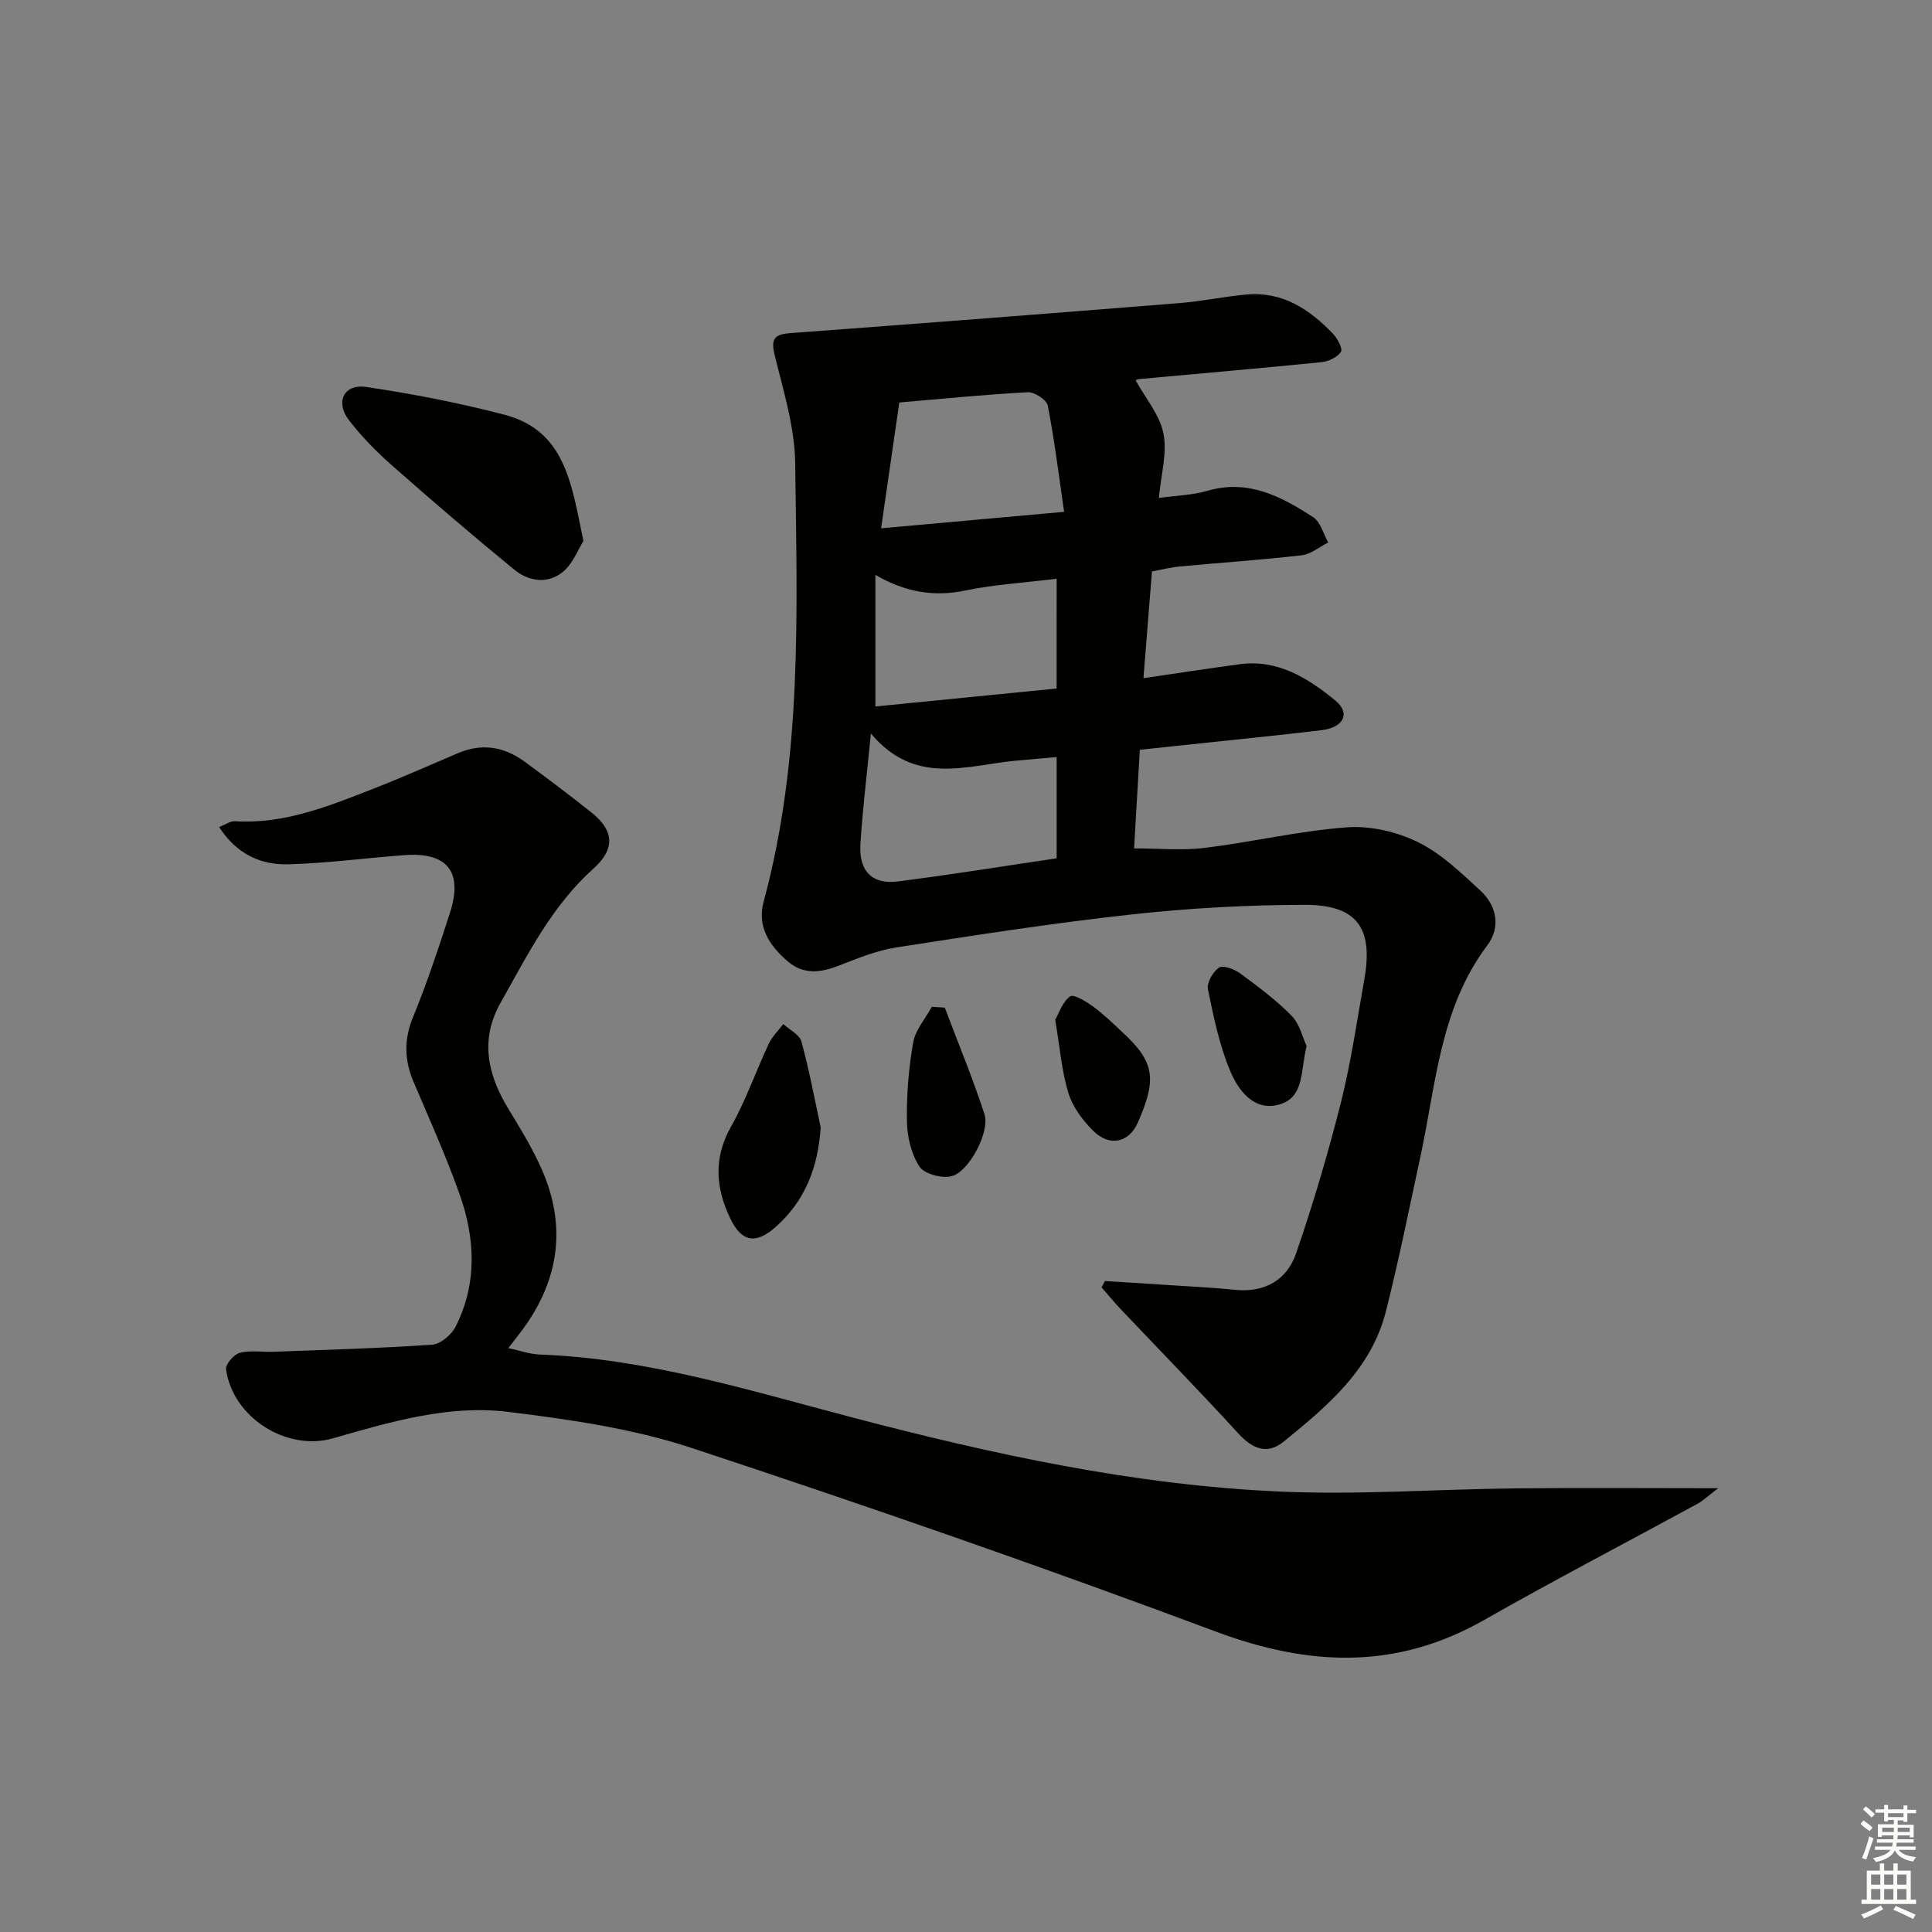
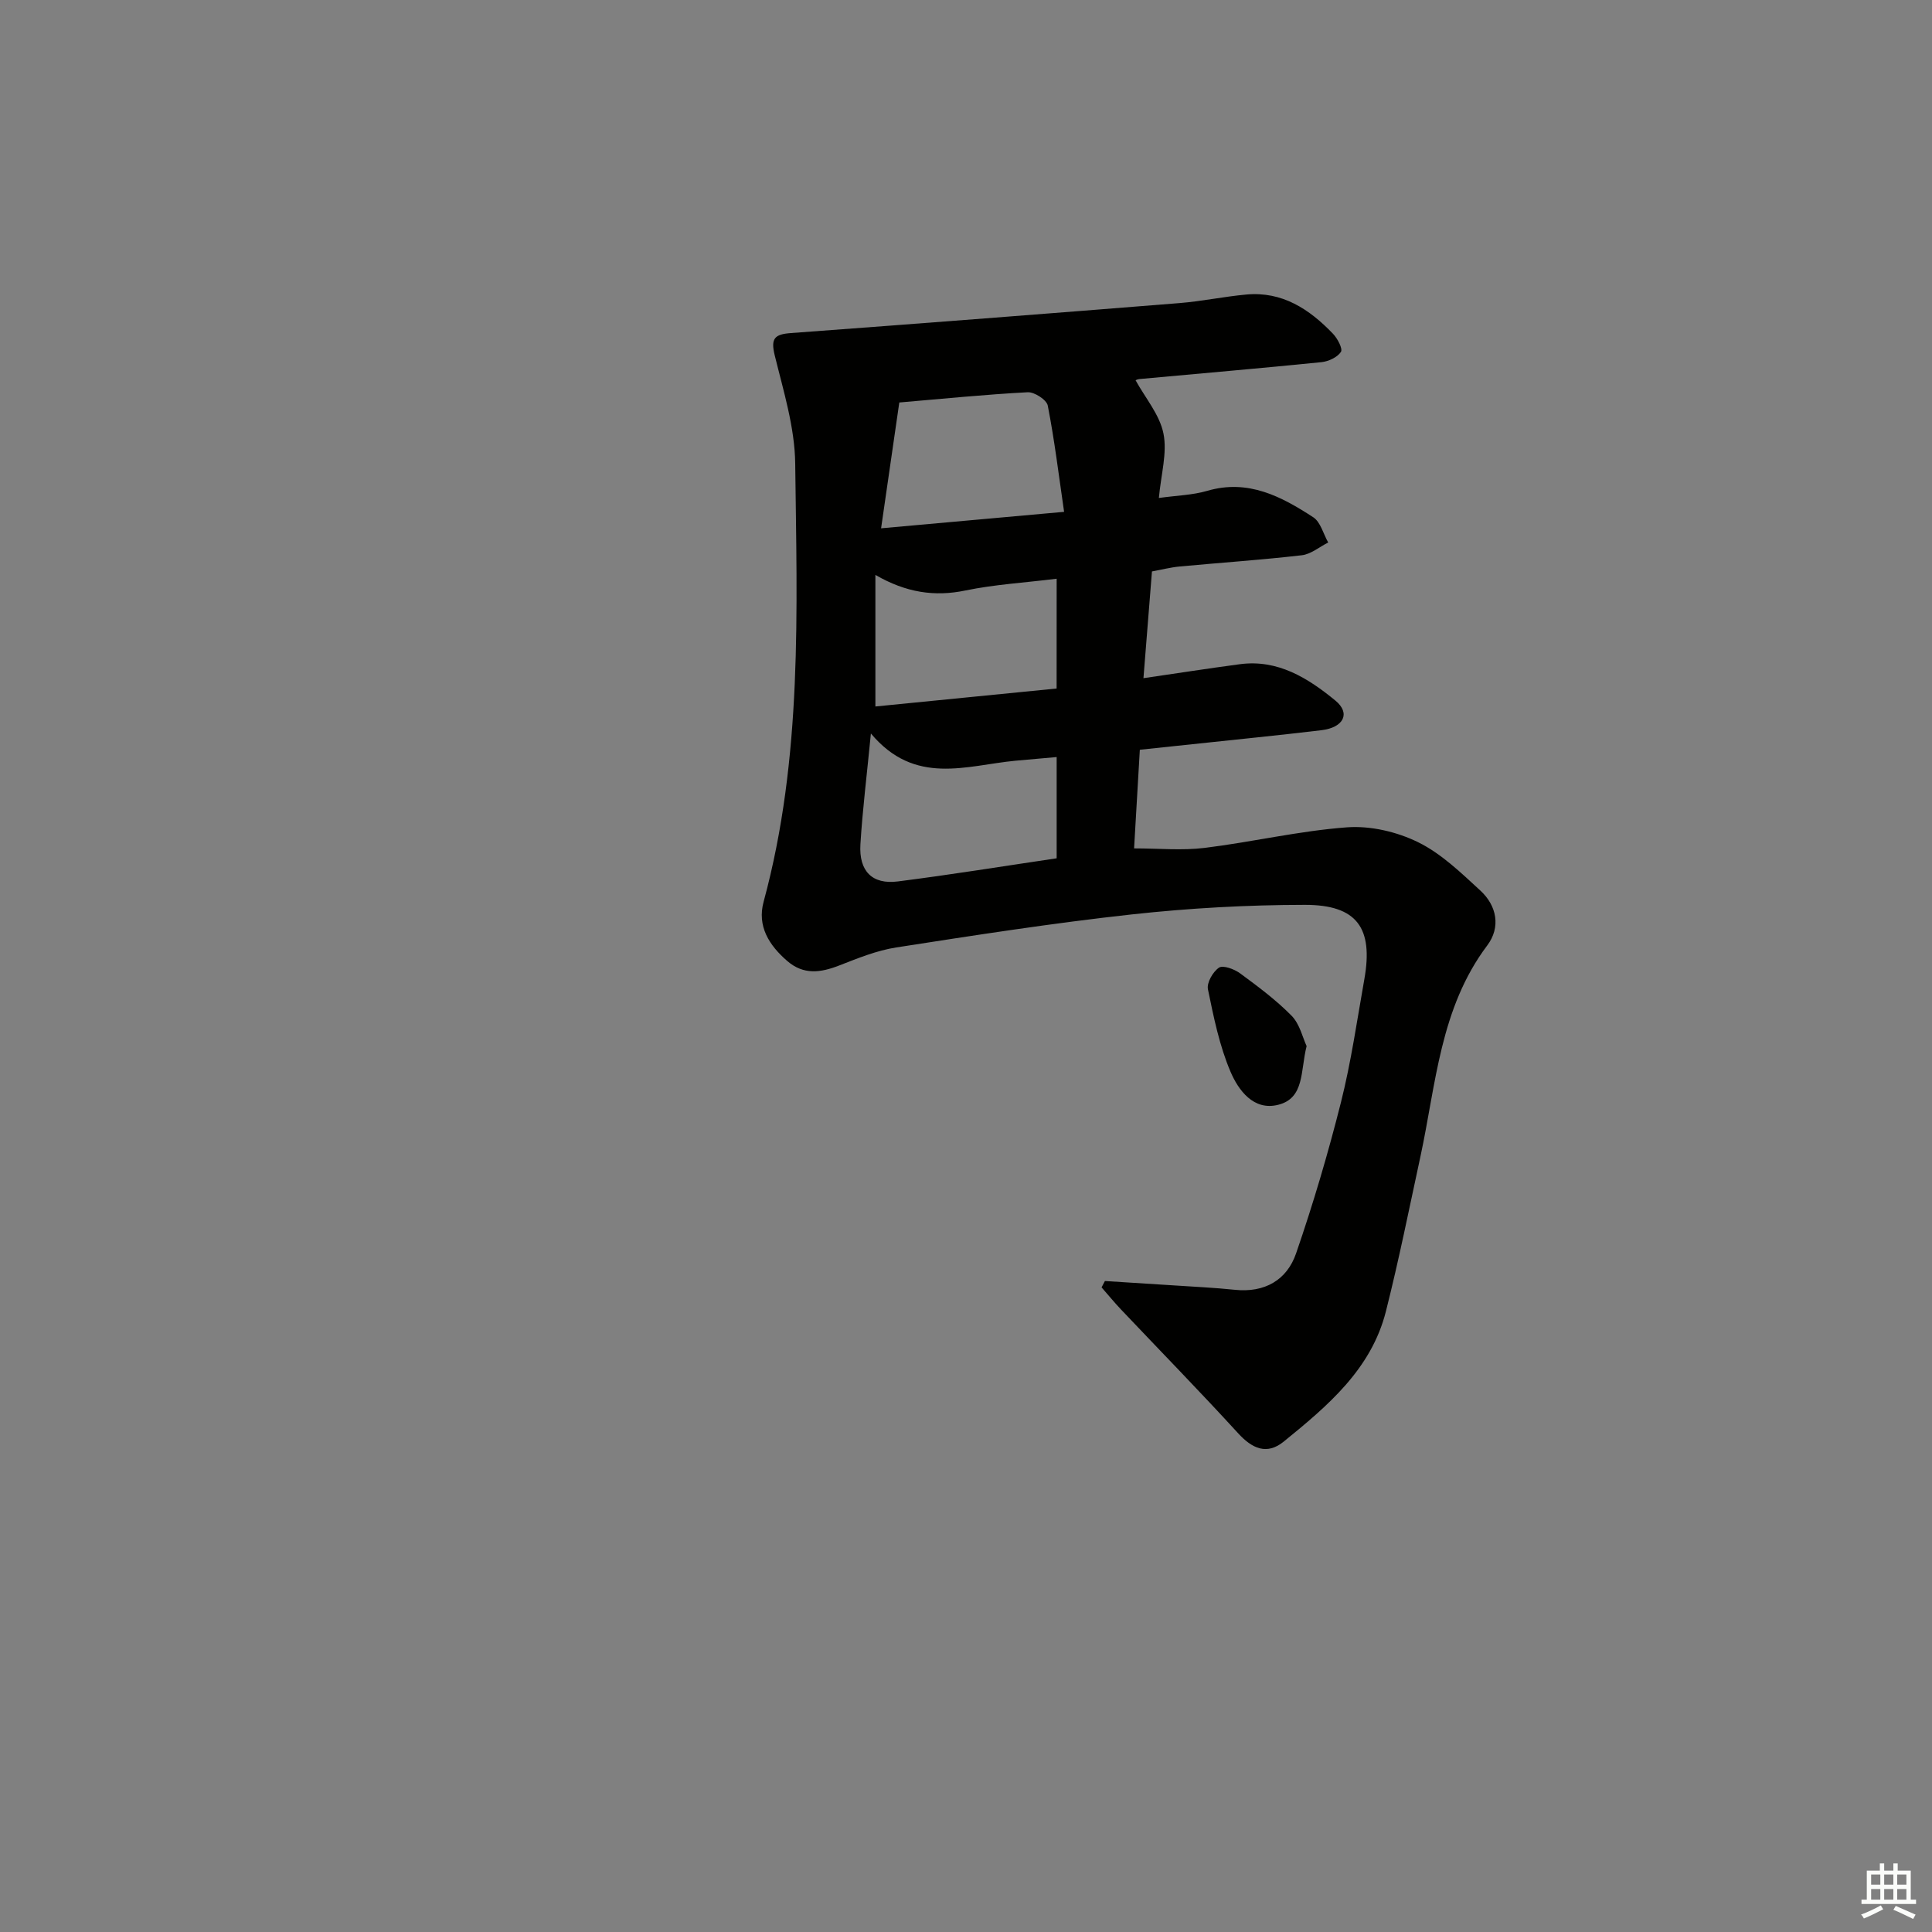
<svg xmlns="http://www.w3.org/2000/svg" enable-background="new 0 0 400 400" viewBox="0 0 400 400">
  <rect x="0" y="0" width="400" height="400" fill="#808080" stroke="none" />
  <g fill="#010100">
    <path d="m235.12 78.75c2.02 3.67 4.98 7.12 5.76 11 .81 4.01-.5 8.45-.95 13.35 3.62-.51 6.95-.58 10.03-1.48 8.46-2.47 15.32 1.17 21.93 5.47 1.52.99 2.09 3.45 3.1 5.23-1.82.91-3.57 2.42-5.47 2.64-8.42.97-16.88 1.54-25.32 2.33-1.81.17-3.58.63-5.7 1.02-.57 7.16-1.14 14.24-1.76 22.1 7.01-1.02 13.46-2.03 19.94-2.89 7.91-1.06 14.15 2.9 19.79 7.52 3.21 2.63 1.73 5.58-2.86 6.14-8.9 1.07-17.83 1.94-26.74 2.9-3.45.37-6.9.73-10.88 1.15-.39 6.69-.77 13.27-1.19 20.42 5.12 0 9.92.47 14.58-.1 9.86-1.21 19.61-3.53 29.49-4.26 4.84-.36 10.3.91 14.69 3.06 4.81 2.35 8.91 6.33 12.93 10.03 3.45 3.17 4.24 7.62 1.43 11.36-9.79 13.01-10.6 28.72-13.84 43.73-2.31 10.69-4.46 21.42-7.14 32.02-3.03 12.01-12.09 19.6-21.15 26.97-3.49 2.84-6.53 1.48-9.46-1.73-7.95-8.69-16.18-17.11-24.28-25.66-1.38-1.46-2.65-3.02-3.98-4.53.23-.44.46-.88.69-1.32 4.66.3 9.33.58 13.99.89 4.31.29 8.63.48 12.93.93 6.16.64 10.76-2.02 12.66-7.54 3.55-10.29 6.64-20.76 9.3-31.32 2.1-8.35 3.32-16.93 4.83-25.43 1.89-10.61-1.5-15.42-12.31-15.41-11.95.01-23.95.68-35.83 1.98-16.32 1.79-32.56 4.32-48.78 6.84-4.04.63-7.97 2.24-11.82 3.74-3.83 1.49-7.35 1.99-10.73-.93-3.77-3.26-6.28-7.21-4.9-12.28 8.1-29.82 6.9-60.33 6.54-90.72-.09-7.49-2.43-15.01-4.24-22.39-.86-3.51-.05-4.37 3.33-4.62 26.83-1.98 53.66-4.06 80.48-6.21 4.62-.37 9.2-1.35 13.82-1.77 7.46-.69 13.08 3.04 17.95 8.12.94.98 2.07 3.12 1.64 3.76-.74 1.12-2.57 1.97-4.02 2.12-12.56 1.27-25.14 2.34-37.71 3.5-.43.03-.86.3-.77.27zm-54.81 73.11c-.85 8.77-1.74 15.84-2.17 22.94-.34 5.57 2.44 8.37 7.76 7.69 10.95-1.39 21.85-3.16 32.87-4.79 0-7.18 0-13.93 0-20.96-3.01.27-5.78.51-8.55.76-10.16.97-20.8 5.25-29.91-5.64zm40-45.89c-1.13-7.78-2-14.93-3.38-21.99-.23-1.2-2.76-2.84-4.15-2.77-8.74.46-17.45 1.34-26.59 2.12-1.24 8.56-2.45 16.92-3.77 26.05 12.74-1.15 24.71-2.23 37.89-3.41zm-1.54 13.85c-6.71.83-12.88 1.19-18.87 2.43-6.42 1.34-12.32.44-18.66-3.22v27.24c12.61-1.25 25.09-2.48 37.52-3.72.01-7.84.01-14.96.01-22.73z" />
-     <path d="m45.37 171.23c1.46-.58 2.35-1.26 3.19-1.2 10.32.65 19.59-3.16 28.88-6.79 5.87-2.29 11.63-4.87 17.43-7.33 4.89-2.07 9.47-1.33 13.67 1.73 4.7 3.44 9.36 6.95 13.92 10.58 4.72 3.75 4.93 7.56.39 11.63-8.64 7.75-13.67 17.94-19.22 27.78-4.23 7.51-2.75 14.68 1.49 21.71 2.57 4.26 5.23 8.54 7.19 13.09 5.02 11.67 3.37 22.69-4.14 32.88-.78 1.06-1.6 2.08-2.93 3.8 2.51.54 4.49 1.26 6.48 1.33 22.14.82 43.15 7.35 64.3 12.91 29.31 7.71 58.84 14.16 89.16 15.47 16.22.7 32.52-.5 48.78-.67 13.52-.14 27.04-.03 41.77-.03-2.04 1.55-3.07 2.55-4.28 3.22-14.74 8.04-29.64 15.79-44.23 24.09-18.21 10.35-36.23 9.57-55.5 2.37-35.92-13.43-72.18-26.02-108.6-38.04-12.16-4.01-25.18-5.88-37.96-7.45-12.36-1.51-24.38 2.09-36.23 5.48-9.6 2.75-20.76-4.32-22.13-14.3-.14-1.04 1.62-3.08 2.84-3.4 2.19-.57 4.62-.13 6.95-.22 10.96-.42 21.94-.71 32.88-1.47 1.73-.12 4.01-2.04 4.86-3.73 4.54-8.99 4.05-18.39.77-27.57-2.79-7.81-6.19-15.4-9.45-23.04-1.92-4.51-2.07-8.76-.15-13.44 2.89-7.06 5.31-14.33 7.65-21.6 2.76-8.57-.55-12.65-9.5-11.97-7.95.6-15.88 1.66-23.84 1.89-5.82.19-10.83-2.11-14.44-7.71z" />
-     <path d="m120.79 112.01c-1.12 1.77-2.16 4.64-4.19 6.34-3.15 2.64-7.1 2.07-10.14-.42-8.59-7.04-17.03-14.27-25.36-21.62-3.22-2.84-6.29-5.97-8.9-9.38-2.84-3.7-.97-7.49 3.58-6.82 9.61 1.42 19.21 3.29 28.62 5.74 12.72 3.32 13.94 14.46 16.39 26.16z" />
-     <path d="m169.92 233.42c-.56 8.31-3.25 15.24-9.34 20.62-4.14 3.66-7.05 3.09-9.38-1.76-3.02-6.29-3.53-12.48.14-19 3.08-5.46 5.15-11.49 7.83-17.19.7-1.5 1.98-2.72 3-4.07 1.3 1.2 3.36 2.18 3.76 3.62 1.6 5.85 2.7 11.84 3.99 17.78z" />
-     <path d="m195.61 208.62c2.77 7.35 5.79 14.62 8.22 22.07 1.17 3.6-3.19 11.93-6.82 12.83-2.02.5-5.64-.46-6.65-2-1.7-2.6-2.54-6.17-2.59-9.35-.09-5.45.35-10.97 1.29-16.33.46-2.61 2.53-4.94 3.87-7.4.91.06 1.8.12 2.68.18z" />
+     <path d="m195.61 208.62z" />
    <path d="m270.52 216.58c-1.31 5.2-.39 10.78-5.9 12.16-5.09 1.28-8.22-3.03-9.85-6.84-2.3-5.39-3.49-11.29-4.68-17.08-.28-1.35 1.03-3.64 2.29-4.48.84-.56 3.16.3 4.34 1.16 3.72 2.74 7.49 5.54 10.71 8.82 1.69 1.74 2.28 4.54 3.09 6.26z" />
-     <path d="m218.47 211.13c.76-1.3 1.48-3.7 3.1-4.84.76-.53 3.4 1.11 4.87 2.2 2.26 1.67 4.29 3.67 6.35 5.6 6.43 6.02 6.58 9.64 2.81 18.28-1.89 4.32-5.98 5.07-9.31 1.71-2.16-2.17-4.22-4.91-5.09-7.77-1.39-4.56-1.76-9.42-2.73-15.18z" />
  </g>
-   <path d="m385.2 377.6.6-.7c.6.4 1.3.9 1.9 1.5l-.6.7c-.8-.5-1.4-1-1.9-1.5zm.3 7.1c.6-1.4 1.1-2.9 1.5-4.5.3.1.6.3.9.4-.5 1.4-1 2.9-1.5 4.4zm.2-10.1.6-.6c.7.5 1.3 1.1 1.9 1.6l-.7.7c-.6-.6-1.2-1.2-1.8-1.7zm8.4-.8h.8v.9h1.8v.7h-1.8v1.8h-.8v-.3h-1.2v.9h3.3v2.6h-.8v-.4h-2.5c0 .3 0 .6-.1.8h3.4v.7h-3.5c0 .3-.1.6-.1.8h4v.7h-3.5c.7.9 1.9 1.3 3.6 1.5-.2.2-.4.5-.6.9-1.9-.3-3.2-1.1-3.8-2.3-.5 1.1-1.8 2-3.9 2.4-.2-.3-.4-.5-.6-.8 1.9-.4 3.1-.9 3.6-1.7h-3.2v-.7h3.5c.1-.2.1-.5.2-.8h-3.3v-.7h3.4c0-.2 0-.5 0-.8h-2.4v.3h-.8v-2.6h3.3v-.9h-1.2v.3h-.8v-1.8h-1.8v-.7h1.8v-.9h.8v.9h3.2zm-4.4 5.5h2.4c0-.3 0-.6 0-.9h-2.4zm1.2-3.1h3.2v-.8h-3.2zm4.4 2.2h-2.4v.9h2.5v-.9z" fill="#fbfcfa" />
  <path d="m389.2 385.8h.9v1.5h1.9v-1.5h.9v1.5h2.7v6h1.1v.9h-11.3v-.9h1.1v-6h2.7zm.2 8.7.5.8c-1.2.6-2.5 1.3-4 1.9-.2-.3-.3-.6-.6-.8 1.6-.6 3-1.3 4.1-1.9zm-2-4.3h1.9v-2.1h-1.9zm0 3.1h1.9v-2.2h-1.9zm2.7-3.1h1.9v-2.1h-1.9zm0 3.1h1.9v-2.2h-1.9zm2.4 1.3c1.4.6 2.7 1.2 4.1 1.8l-.5.9c-1.5-.7-2.8-1.4-4.1-1.9zm2.2-6.5h-1.9v2.1h1.9zm-1.9 5.2h1.9v-2.2h-1.9z" fill="#fbfcfa" />
</svg>